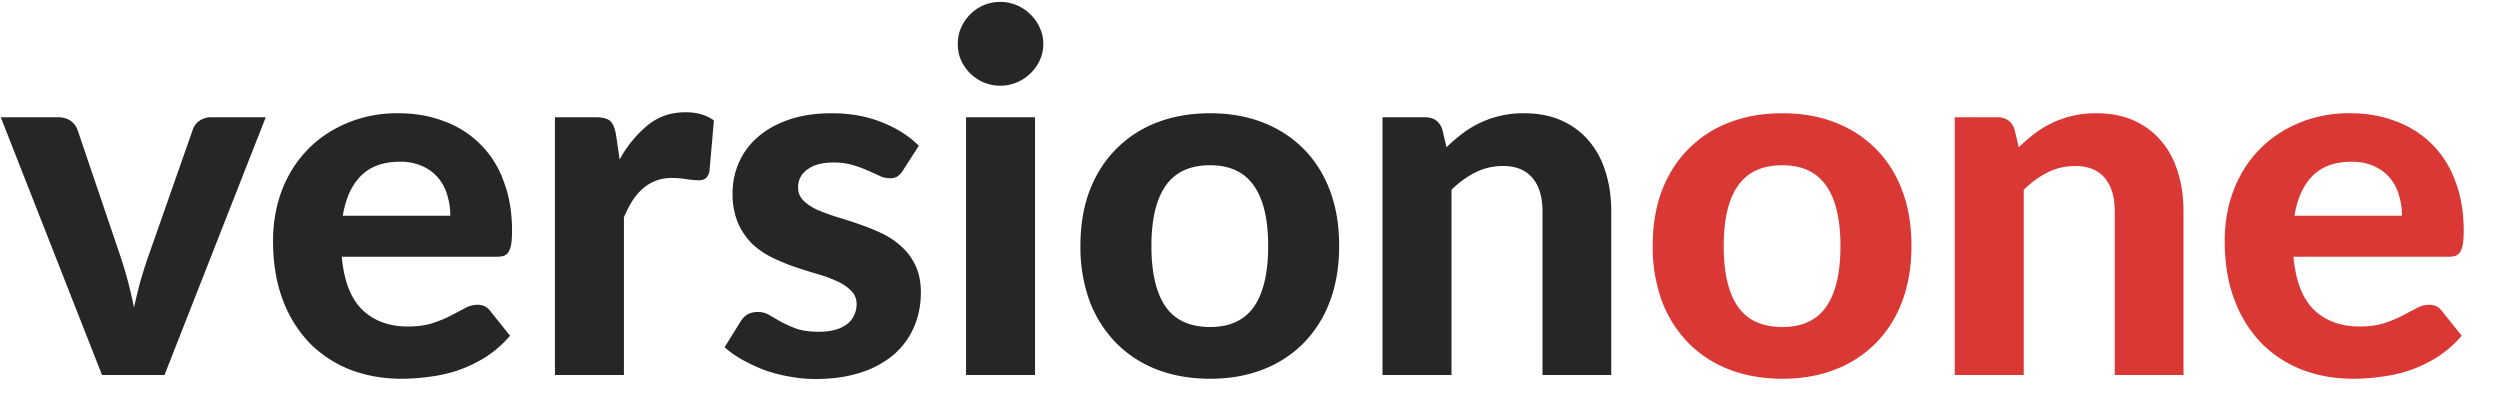
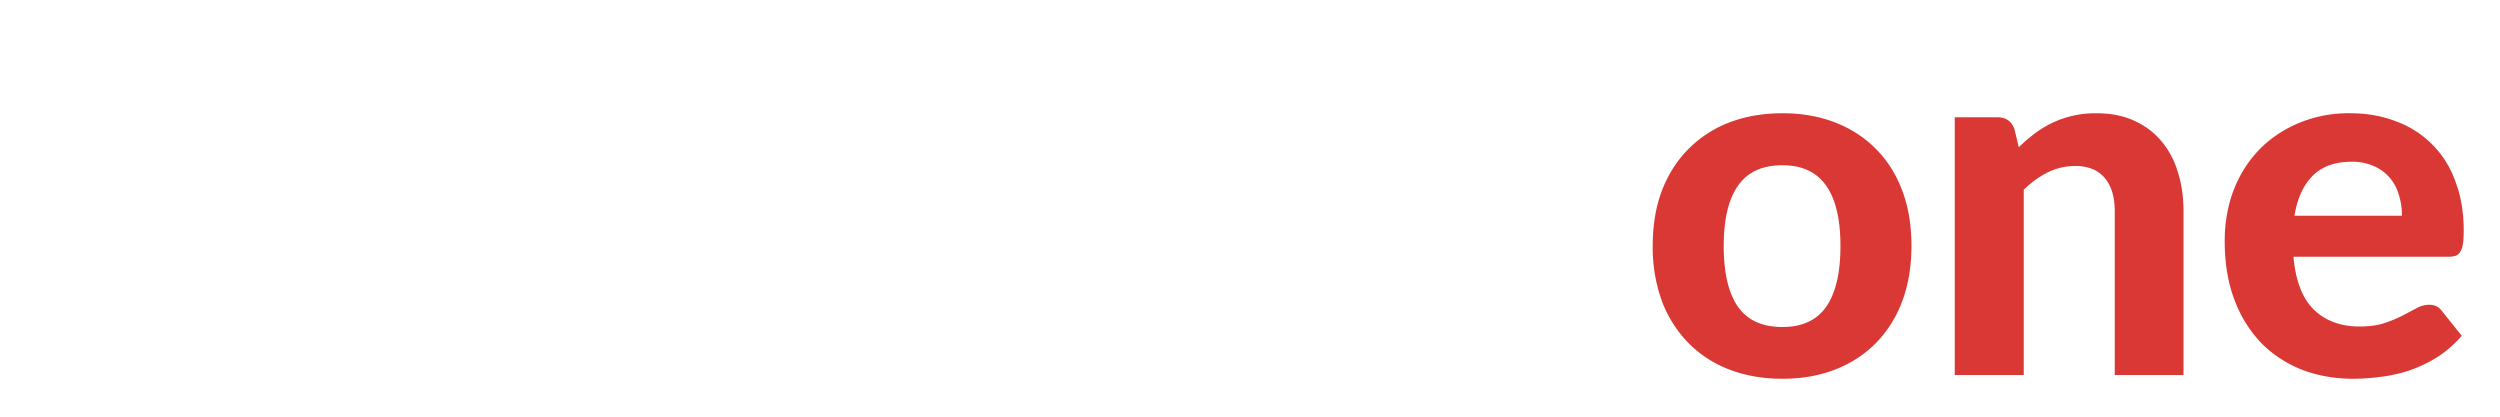
<svg xmlns="http://www.w3.org/2000/svg" viewBox="0 0 60 10" fill="none">
-   <path d="M6.378 2.814 3.948 9h-1.5L.018 2.814h1.374c.12 0 .22.028.3.084.08.056.136.128.168.216l1.038 3.06a10.361 10.361 0 0 1 .318 1.206c.044-.2.092-.398.144-.594.056-.2.12-.404.192-.612l1.074-3.06a.411.411 0 0 1 .162-.216.48.48 0 0 1 .282-.084h1.308ZM10.807 5.178c0-.172-.024-.336-.072-.492a1.109 1.109 0 0 0-.216-.414c-.1-.12-.226-.214-.378-.282a1.266 1.266 0 0 0-.546-.108c-.396 0-.706.112-.93.336-.224.224-.37.544-.438.96h2.58Zm-2.604.984c.052.58.216 1.004.492 1.272.28.268.644.402 1.092.402.228 0 .424-.026.588-.078.168-.056.314-.116.438-.18l.342-.18a.643.643 0 0 1 .306-.084c.128 0 .228.048.3.144l.48.6a2.68 2.68 0 0 1-.582.51 3.336 3.336 0 0 1-.66.318 3.506 3.506 0 0 1-.69.156 4.92 4.92 0 0 1-.672.048c-.432 0-.836-.07-1.212-.21a2.836 2.836 0 0 1-.978-.63 3.006 3.006 0 0 1-.654-1.038c-.16-.412-.24-.89-.24-1.434 0-.42.068-.816.204-1.188.14-.372.34-.696.6-.972.26-.276.576-.494.948-.654a3.093 3.093 0 0 1 1.26-.246c.396 0 .76.064 1.092.192a2.36 2.36 0 0 1 1.428 1.434c.136.348.204.746.204 1.194 0 .124-.006.226-.018.306a.543.543 0 0 1-.06.192.234.234 0 0 1-.114.102.6.6 0 0 1-.186.024H8.203ZM14.87 3.834A2.77 2.77 0 0 1 15.55 3c.256-.204.556-.306.9-.306.28 0 .508.066.684.198l-.108 1.224c-.02.08-.052.136-.096.168a.29.29 0 0 1-.168.042c-.064 0-.156-.008-.276-.024a2.05 2.05 0 0 0-.336-.03 1.026 1.026 0 0 0-.72.252 1.41 1.41 0 0 0-.252.294c-.072.116-.14.248-.204.396V9h-1.656V2.814h.978c.168 0 .284.03.348.09s.11.164.138.312l.09.618ZM21.674 4.086a.508.508 0 0 1-.137.15.346.346 0 0 1-.186.042.57.57 0 0 1-.246-.06 7.04 7.04 0 0 0-.282-.126 2.641 2.641 0 0 0-.36-.132A1.598 1.598 0 0 0 20 3.9c-.267 0-.476.056-.623.168a.509.509 0 0 0-.223.432c0 .124.043.228.127.312.084.084.194.158.33.222.14.06.297.118.473.174.177.052.357.11.54.174.189.064.37.138.547.222.175.084.332.19.468.318.14.124.252.276.335.456.084.176.127.39.127.642 0 .3-.056.578-.168.834-.108.252-.268.47-.48.654a2.278 2.278 0 0 1-.793.432c-.316.104-.68.156-1.091.156-.212 0-.422-.02-.63-.06a3.495 3.495 0 0 1-.595-.156 4.006 4.006 0 0 1-.527-.246 2.36 2.36 0 0 1-.427-.3l.384-.618a.502.502 0 0 1 .162-.168.503.503 0 0 1 .259-.06c.1 0 .192.026.276.078l.282.162c.104.056.226.11.366.162.143.048.322.072.534.072.16 0 .298-.018.414-.054a.812.812 0 0 0 .282-.144.587.587 0 0 0 .155-.21.594.594 0 0 0 .054-.246.435.435 0 0 0-.131-.33 1.077 1.077 0 0 0-.337-.228 3.21 3.21 0 0 0-.474-.174c-.18-.052-.363-.11-.552-.174a4.93 4.93 0 0 1-.546-.228 1.972 1.972 0 0 1-.474-.33 1.653 1.653 0 0 1-.335-.498 1.81 1.81 0 0 1-.127-.714c0-.256.05-.498.15-.726.1-.232.25-.436.45-.612s.449-.316.745-.42c.3-.104.646-.156 1.038-.156.44 0 .84.072 1.2.216.36.144.655.332.887.564l-.378.588ZM24.841 2.814V9h-1.656V2.814h1.656Zm.198-1.758a.91.91 0 0 1-.084.39 1.054 1.054 0 0 1-.558.534 1.029 1.029 0 0 1-1.11-.216 1.11 1.11 0 0 1-.222-.318.97.97 0 0 1-.078-.39c0-.14.026-.27.078-.39.056-.124.13-.232.222-.324s.198-.164.318-.216a1.029 1.029 0 0 1 1.122.216c.096.092.172.2.228.324a.91.91 0 0 1 .084.39ZM29.044 2.718c.464 0 .886.074 1.266.222.38.148.706.36.978.636.272.272.482.604.63.996.148.392.222.834.222 1.326 0 .492-.074.936-.222 1.332a2.831 2.831 0 0 1-.63 1.002 2.76 2.76 0 0 1-.978.636c-.38.148-.802.222-1.266.222-.468 0-.894-.074-1.278-.222a2.76 2.76 0 0 1-.978-.636 2.901 2.901 0 0 1-.636-1.002 3.782 3.782 0 0 1-.222-1.332c0-.492.074-.934.222-1.326.152-.392.364-.724.636-.996a2.76 2.76 0 0 1 .978-.636c.384-.148.81-.222 1.278-.222Zm0 5.13c.472 0 .822-.162 1.05-.486.228-.328.342-.814.342-1.458 0-.64-.114-1.122-.342-1.446-.228-.328-.578-.492-1.05-.492-.484 0-.84.164-1.068.492-.228.324-.342.806-.342 1.446 0 .644.114 1.13.342 1.458.228.324.584.486 1.068.486ZM34.716 3.534c.124-.12.252-.23.384-.33a2.403 2.403 0 0 1 1.482-.486c.336 0 .634.058.894.174.26.116.478.278.654.486.18.208.314.456.402.744.092.288.138.604.138.948V9h-1.65V5.07c0-.344-.08-.61-.24-.798-.16-.192-.396-.288-.708-.288-.232 0-.45.05-.654.15-.204.1-.398.24-.582.42V9H33.18V2.814h1.02c.208 0 .346.096.414.288l.102.432Z" fill="#262626" />
  <path d="M42.779 2.718c.464 0 .886.074 1.266.222.38.148.706.36.978.636.272.272.482.604.63.996.148.392.222.834.222 1.326 0 .492-.074.936-.222 1.332a2.831 2.831 0 0 1-.63 1.002 2.76 2.76 0 0 1-.978.636c-.38.148-.802.222-1.266.222-.468 0-.894-.074-1.278-.222a2.76 2.76 0 0 1-.978-.636 2.901 2.901 0 0 1-.636-1.002 3.782 3.782 0 0 1-.222-1.332c0-.492.074-.934.222-1.326.152-.392.364-.724.636-.996a2.76 2.76 0 0 1 .978-.636c.384-.148.81-.222 1.278-.222Zm0 5.13c.472 0 .822-.162 1.05-.486.228-.328.342-.814.342-1.458 0-.64-.114-1.122-.342-1.446-.228-.328-.578-.492-1.05-.492-.484 0-.84.164-1.068.492-.228.324-.342.806-.342 1.446 0 .644.114 1.13.342 1.458.228.324.584.486 1.068.486ZM48.45 3.534c.124-.12.252-.23.384-.33a2.403 2.403 0 0 1 1.482-.486c.336 0 .634.058.894.174.26.116.478.278.654.486.18.208.314.456.402.744.092.288.138.604.138.948V9h-1.65V5.07c0-.344-.08-.61-.24-.798-.16-.192-.396-.288-.708-.288-.232 0-.45.05-.654.15-.204.1-.398.24-.582.42V9h-1.656V2.814h1.02c.208 0 .346.096.414.288l.102.432ZM57.647 5.178c0-.172-.024-.336-.072-.492a1.109 1.109 0 0 0-.216-.414c-.1-.12-.226-.214-.378-.282a1.266 1.266 0 0 0-.546-.108c-.396 0-.706.112-.93.336-.224.224-.37.544-.438.96h2.58Zm-2.604.984c.052.58.216 1.004.492 1.272.28.268.644.402 1.092.402.228 0 .424-.026.588-.078.168-.056.314-.116.438-.18l.342-.18a.643.643 0 0 1 .306-.084c.128 0 .228.048.3.144l.48.6a2.68 2.68 0 0 1-.582.51 3.336 3.336 0 0 1-.66.318 3.506 3.506 0 0 1-.69.156 4.92 4.92 0 0 1-.672.048c-.432 0-.836-.07-1.212-.21a2.836 2.836 0 0 1-.978-.63 3.006 3.006 0 0 1-.654-1.038c-.16-.412-.24-.89-.24-1.434 0-.42.068-.816.204-1.188.14-.372.34-.696.6-.972.26-.276.576-.494.948-.654a3.093 3.093 0 0 1 1.26-.246c.396 0 .76.064 1.092.192a2.36 2.36 0 0 1 1.428 1.434c.136.348.204.746.204 1.194 0 .124-.006.226-.018.306a.543.543 0 0 1-.06.192.234.234 0 0 1-.114.102.6.6 0 0 1-.186.024h-3.708Z" fill="#D93835" />
</svg>